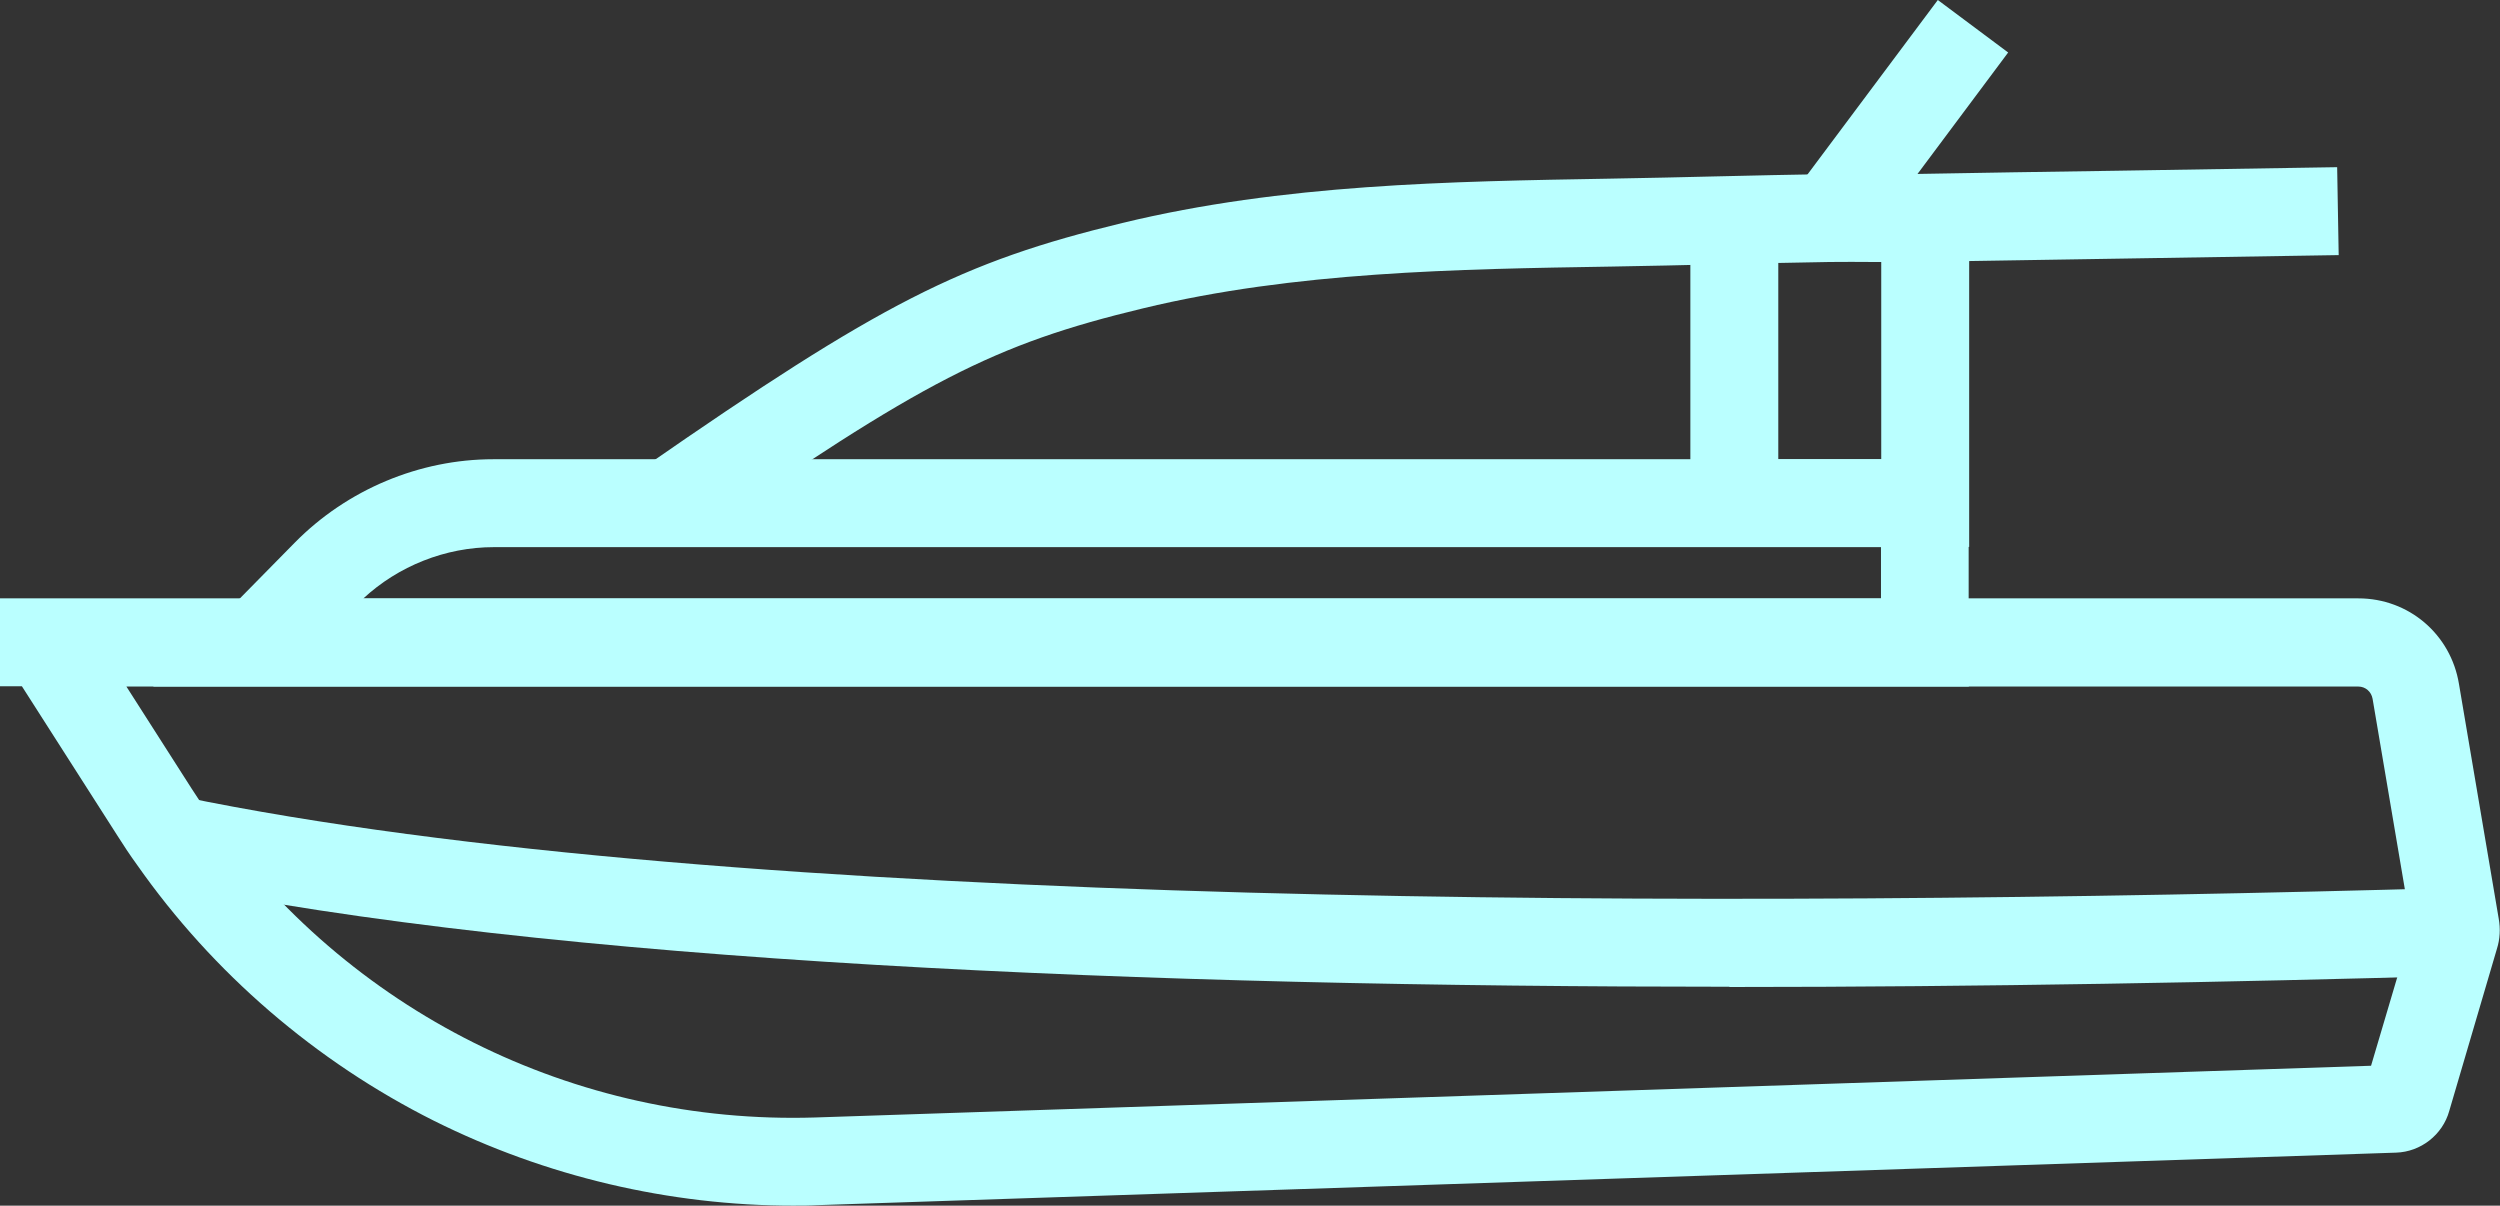
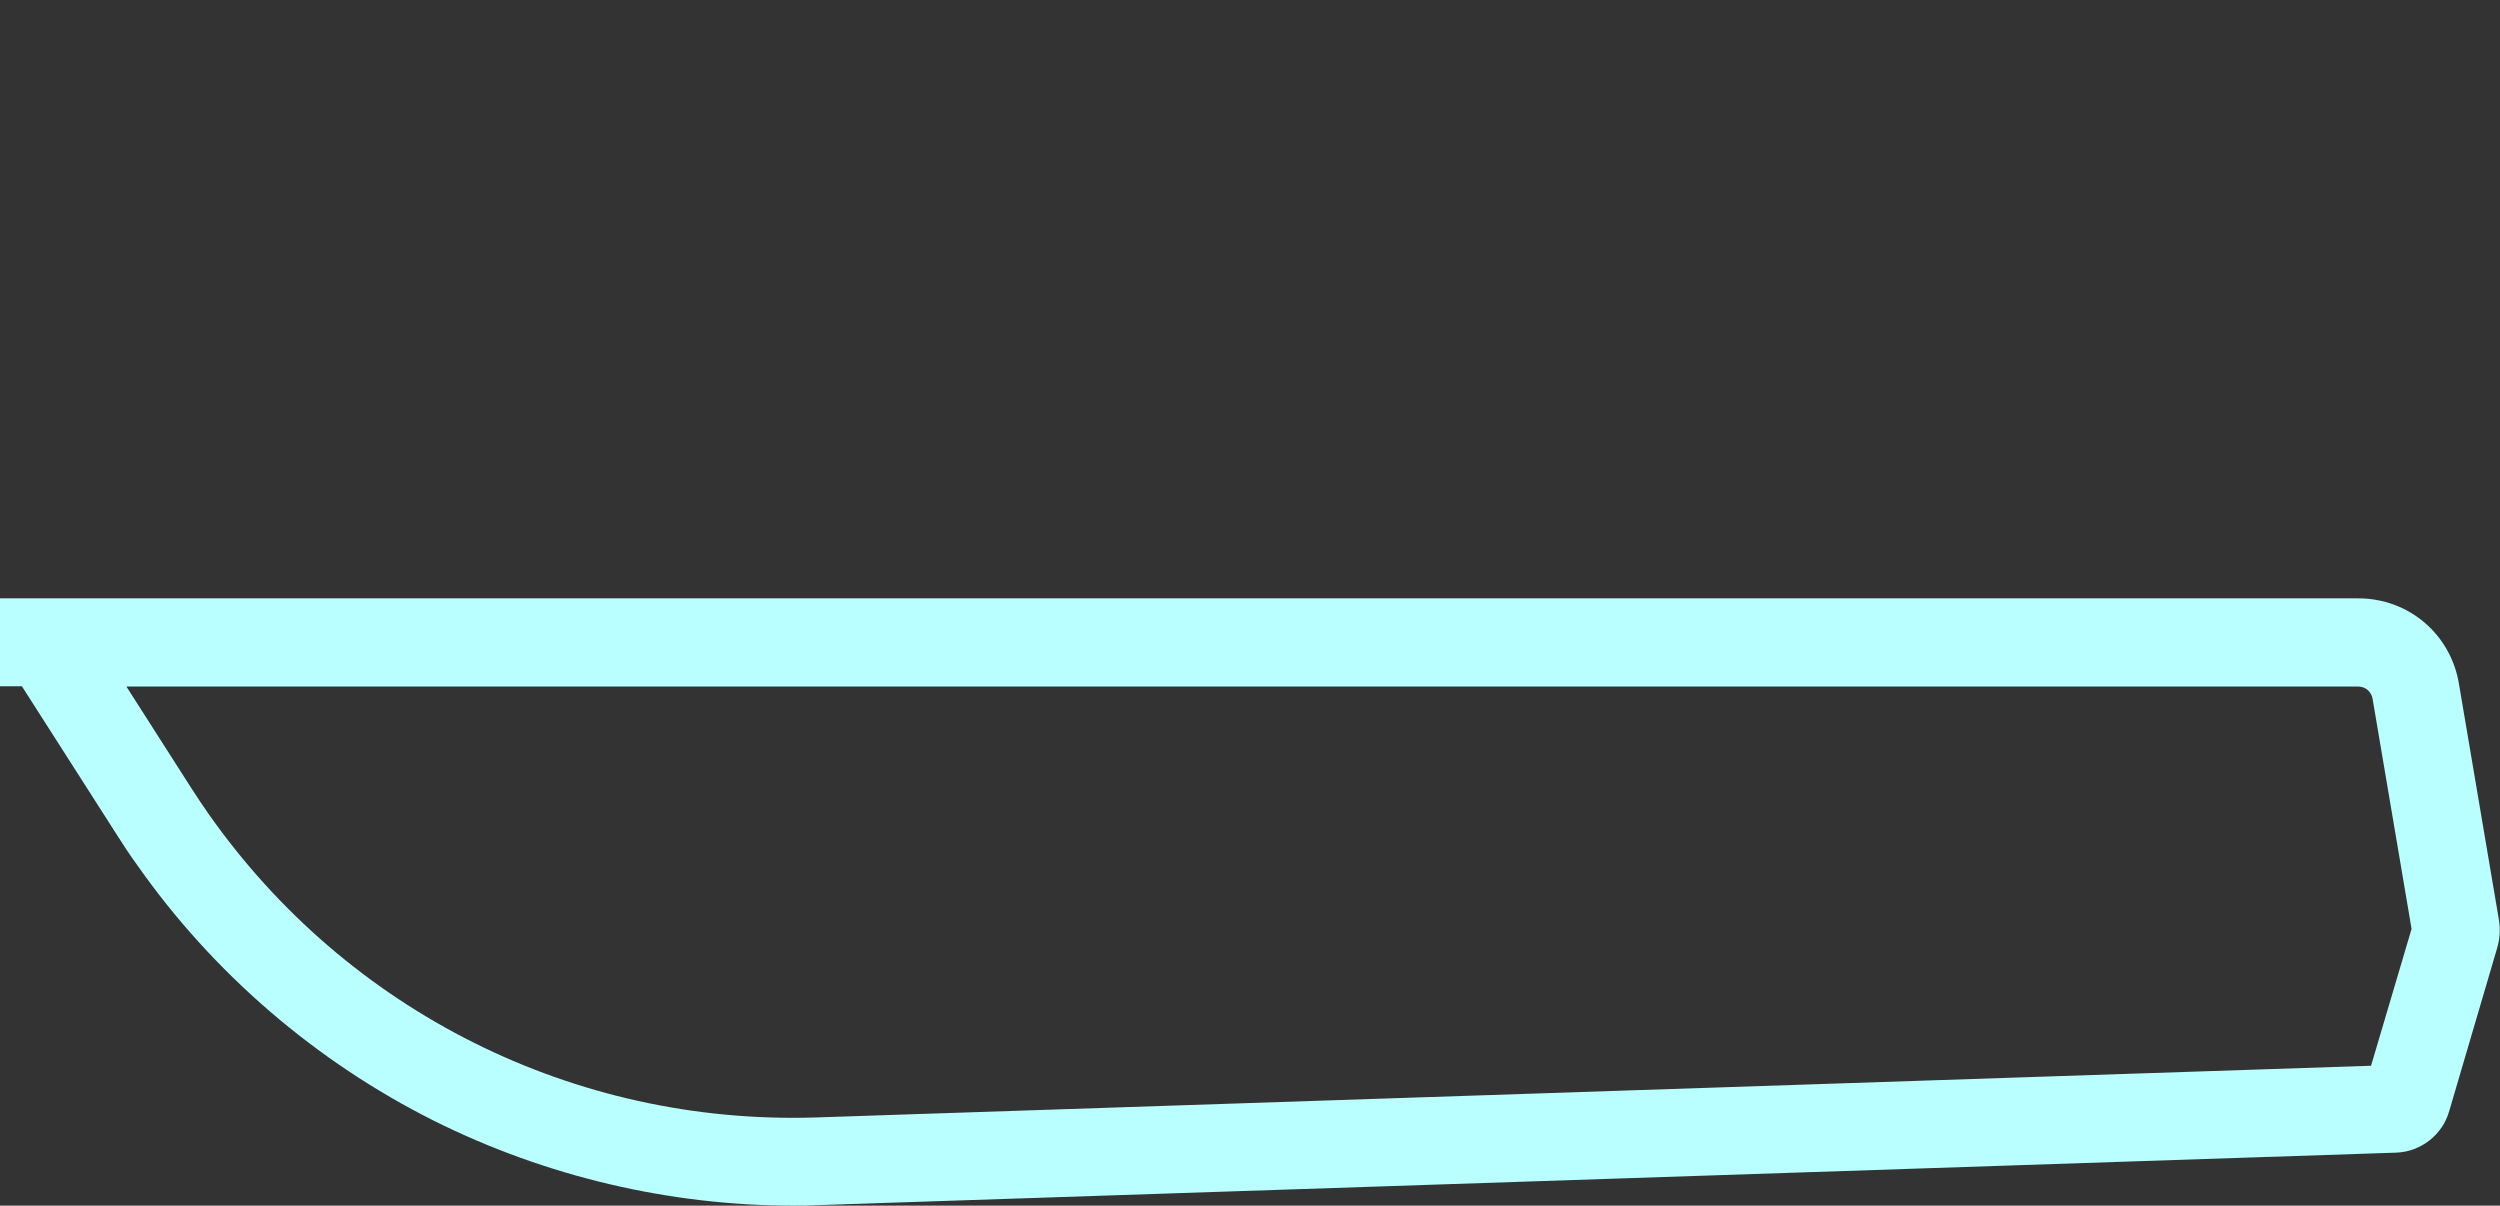
<svg xmlns="http://www.w3.org/2000/svg" id="Calque_2" data-name="Calque 2" viewBox="0 0 98.1 47.31">
  <rect x="0" y="0" width="98.1" height="47.31" fill="#333333" stroke="none" />
  <defs>
    <style>      .cls-1 {        fill: #baffff;        stroke-width: 0px;      }    </style>
  </defs>
  <g id="Calque_1-2" data-name="Calque 1">
    <g>
-       <path class="cls-1" d="M77.27,26.94H6.01l5.56-5.65c2.05-2.08,4.89-3.27,7.79-3.27h57.89v8.91h.01ZM14.26,23.49h59.55v-2.02H19.38c-1.9,0-3.75.74-5.13,2.02Z" />
      <path class="cls-1" d="M31.15,47.31c-4.89,0-9.75-1.15-14.12-3.33-4.63-2.32-8.67-5.79-11.65-10.04-.29-.4-.54-.78-.78-1.16l-3.74-5.85h-.86v-3.45h92.54c1.98,0,3.63,1.41,3.95,3.36l1.56,9.21c.07.39.05.8-.07,1.18l-1.87,6.36c-.26.94-1.12,1.61-2.09,1.64l-61.92,2.06c-.32.02-.63.02-.95.02ZM4.96,26.94l2.55,3.99c.21.33.44.67.69,1.03,5.44,7.73,14.33,12.18,23.78,11.89l61.06-2.03,1.59-5.37-1.53-9.03c-.05-.28-.28-.48-.56-.48H4.96Z" />
-       <path class="cls-1" d="M67.87,38.72c-22.68,0-46.23-.93-61.42-4.08-.01,0-.03-.01-.05-.01.01,0,.02,0,.05.01l.11-.57.48-2.83s.07.01.09.02h0c21.52,4.45,60.38,4.4,89.19,3.58l.1,3.45c-8.83.25-18.63.44-28.57.44Z" />
-       <polygon class="cls-1" points="77.27 21.46 66.33 21.46 66.33 8.67 69.78 8.67 69.78 18.02 73.82 18.02 73.82 8.55 77.27 8.55 77.27 21.46" />
-       <path class="cls-1" d="M27.25,21.17l-1.97-2.84c9.28-6.44,12.44-8.05,18.76-9.58s12.84-1.63,19.14-1.74c1.4-.02,2.83-.06,4.22-.09,1.43-.03,2.91-.07,4.37-.09h.05c.55-.01,1.09,0,1.62,0s1.01.01,1.52,0c2.69-.05,5.38-.09,8.07-.13,2.9-.05,5.79-.09,8.68-.14l.06,3.45c-2.89.05-5.78.09-8.68.14-2.69.05-5.38.08-8.07.13-.54.01-1.08,0-1.6,0s-1.03-.01-1.55,0h-.06c-1.44.02-2.91.06-4.32.09-1.39.03-2.83.07-4.24.09-6.12.1-12.44.2-18.4,1.64-5.86,1.41-8.66,2.86-17.6,9.06Z" />
-       <polygon class="cls-1" points="71.83 10.28 68.36 10.28 76.04 0 78.8 2.06 73.18 9.59 71.83 8.58 71.83 10.28" />
    </g>
  </g>
</svg>